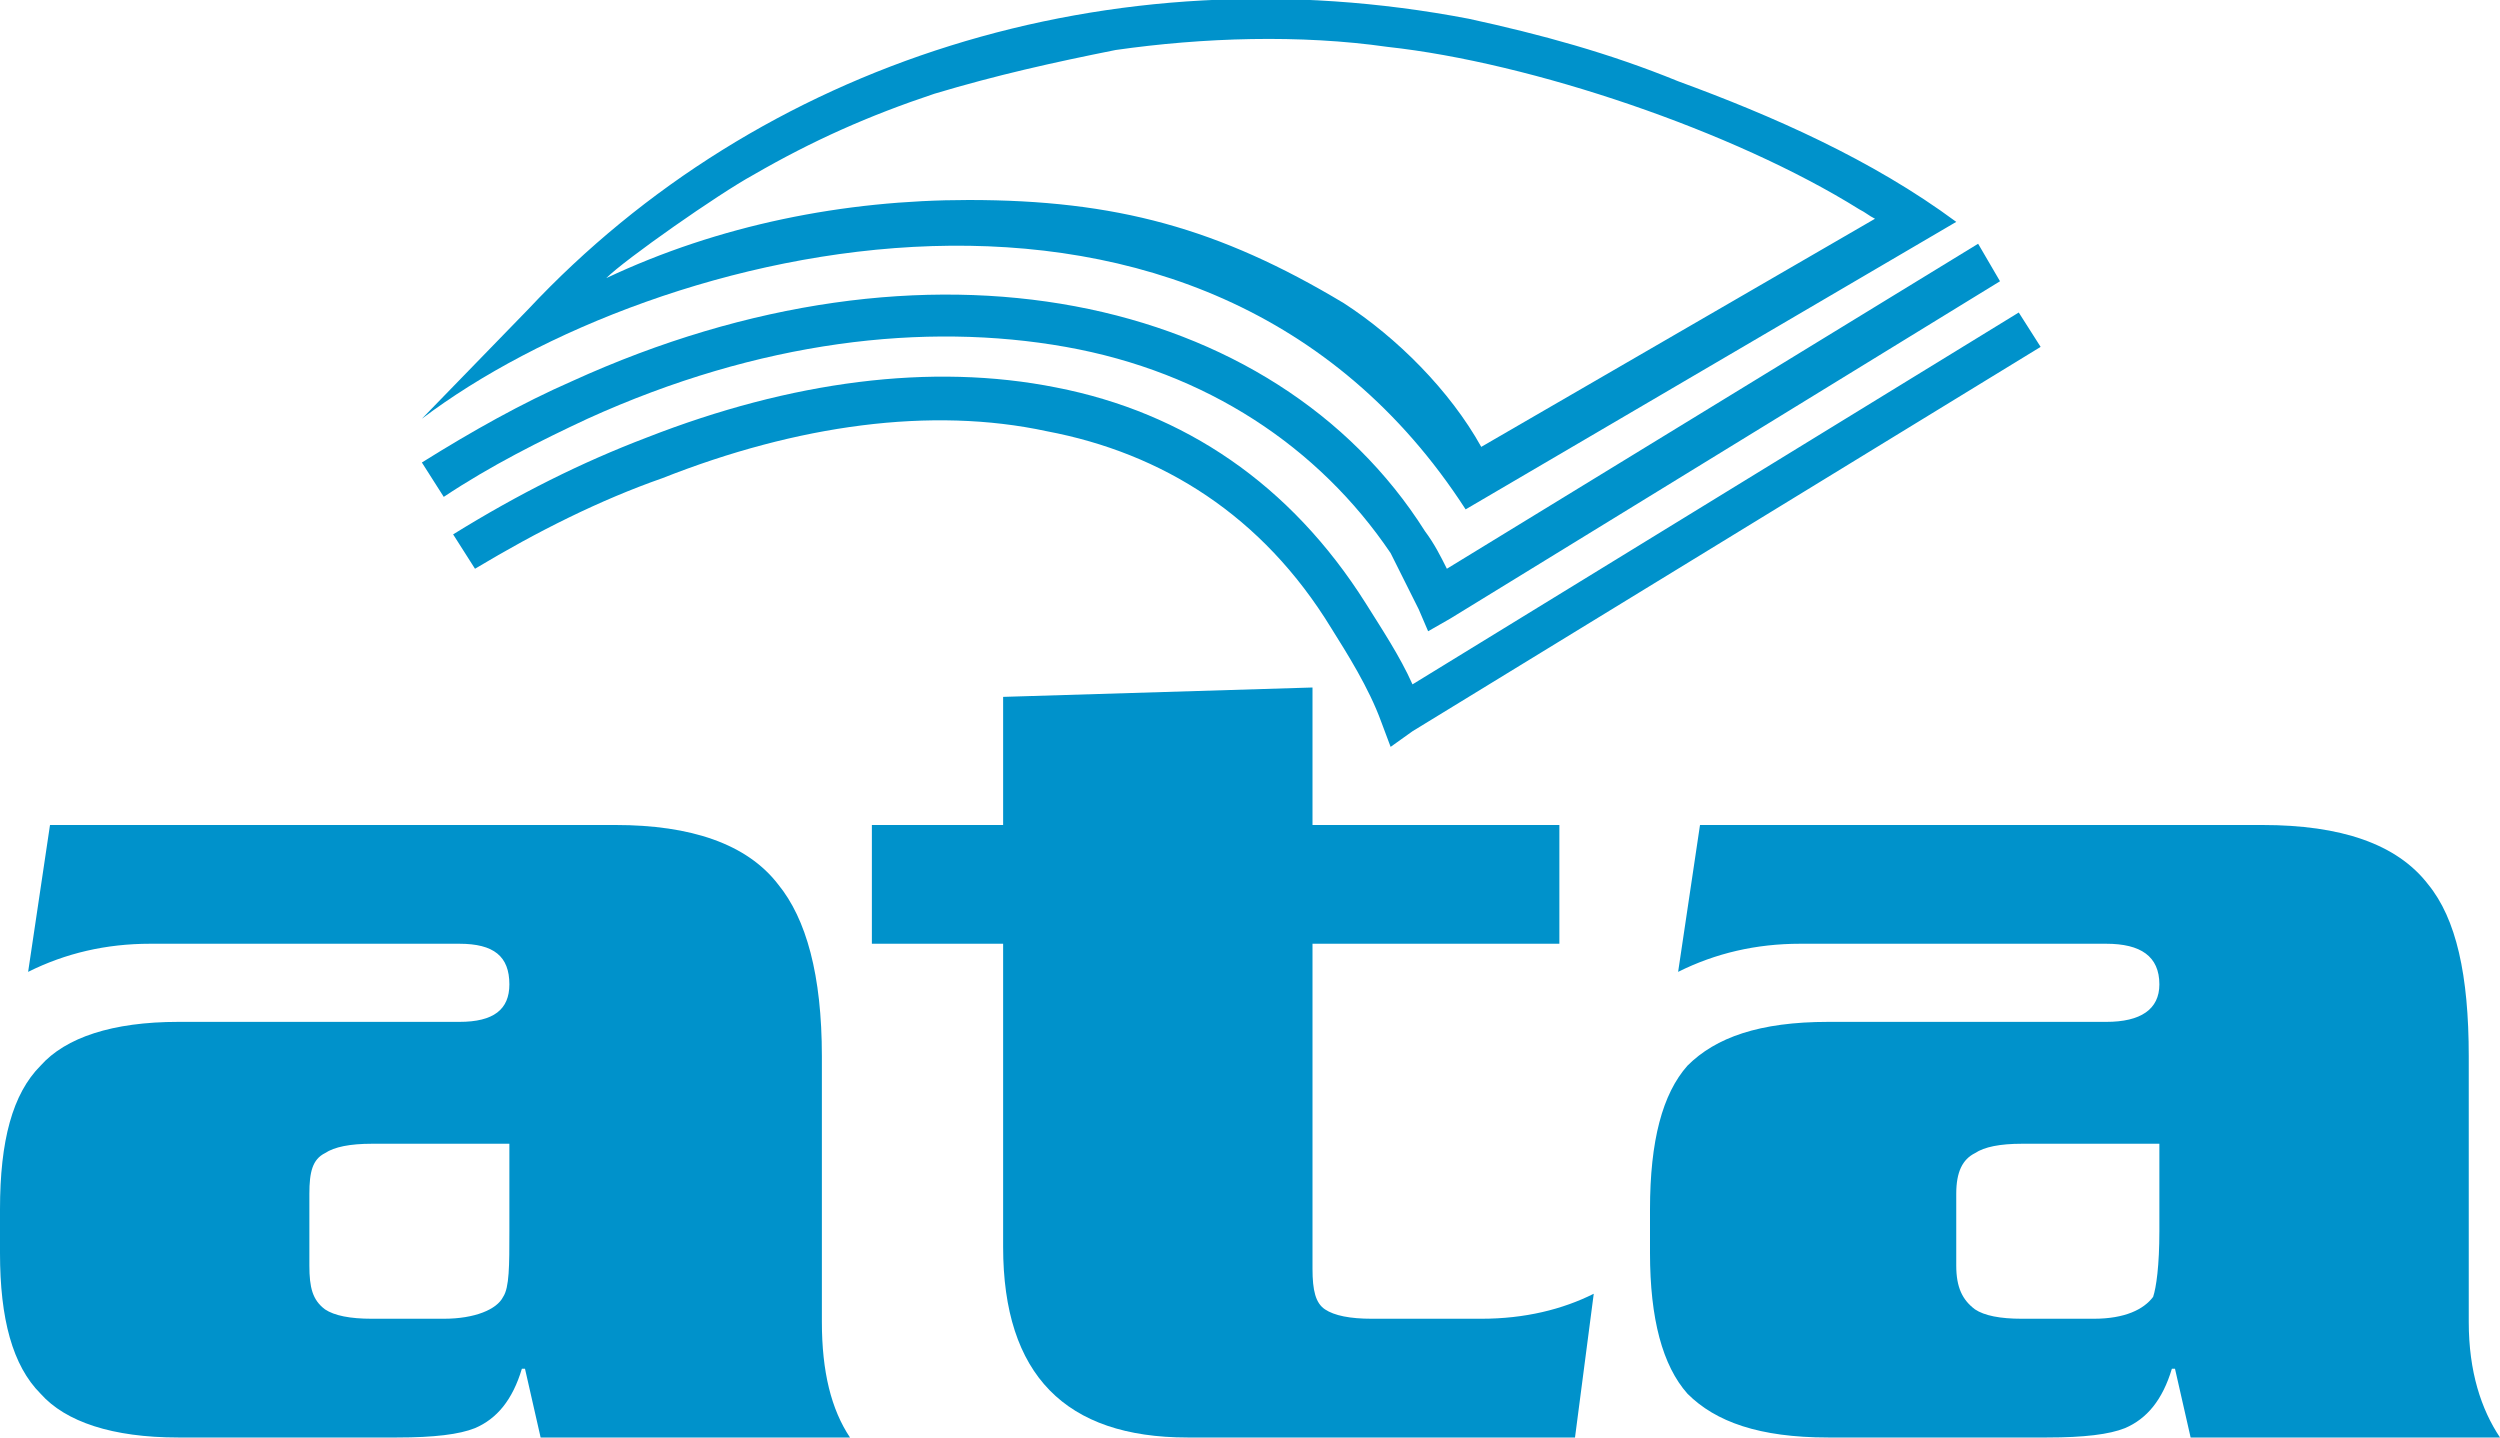
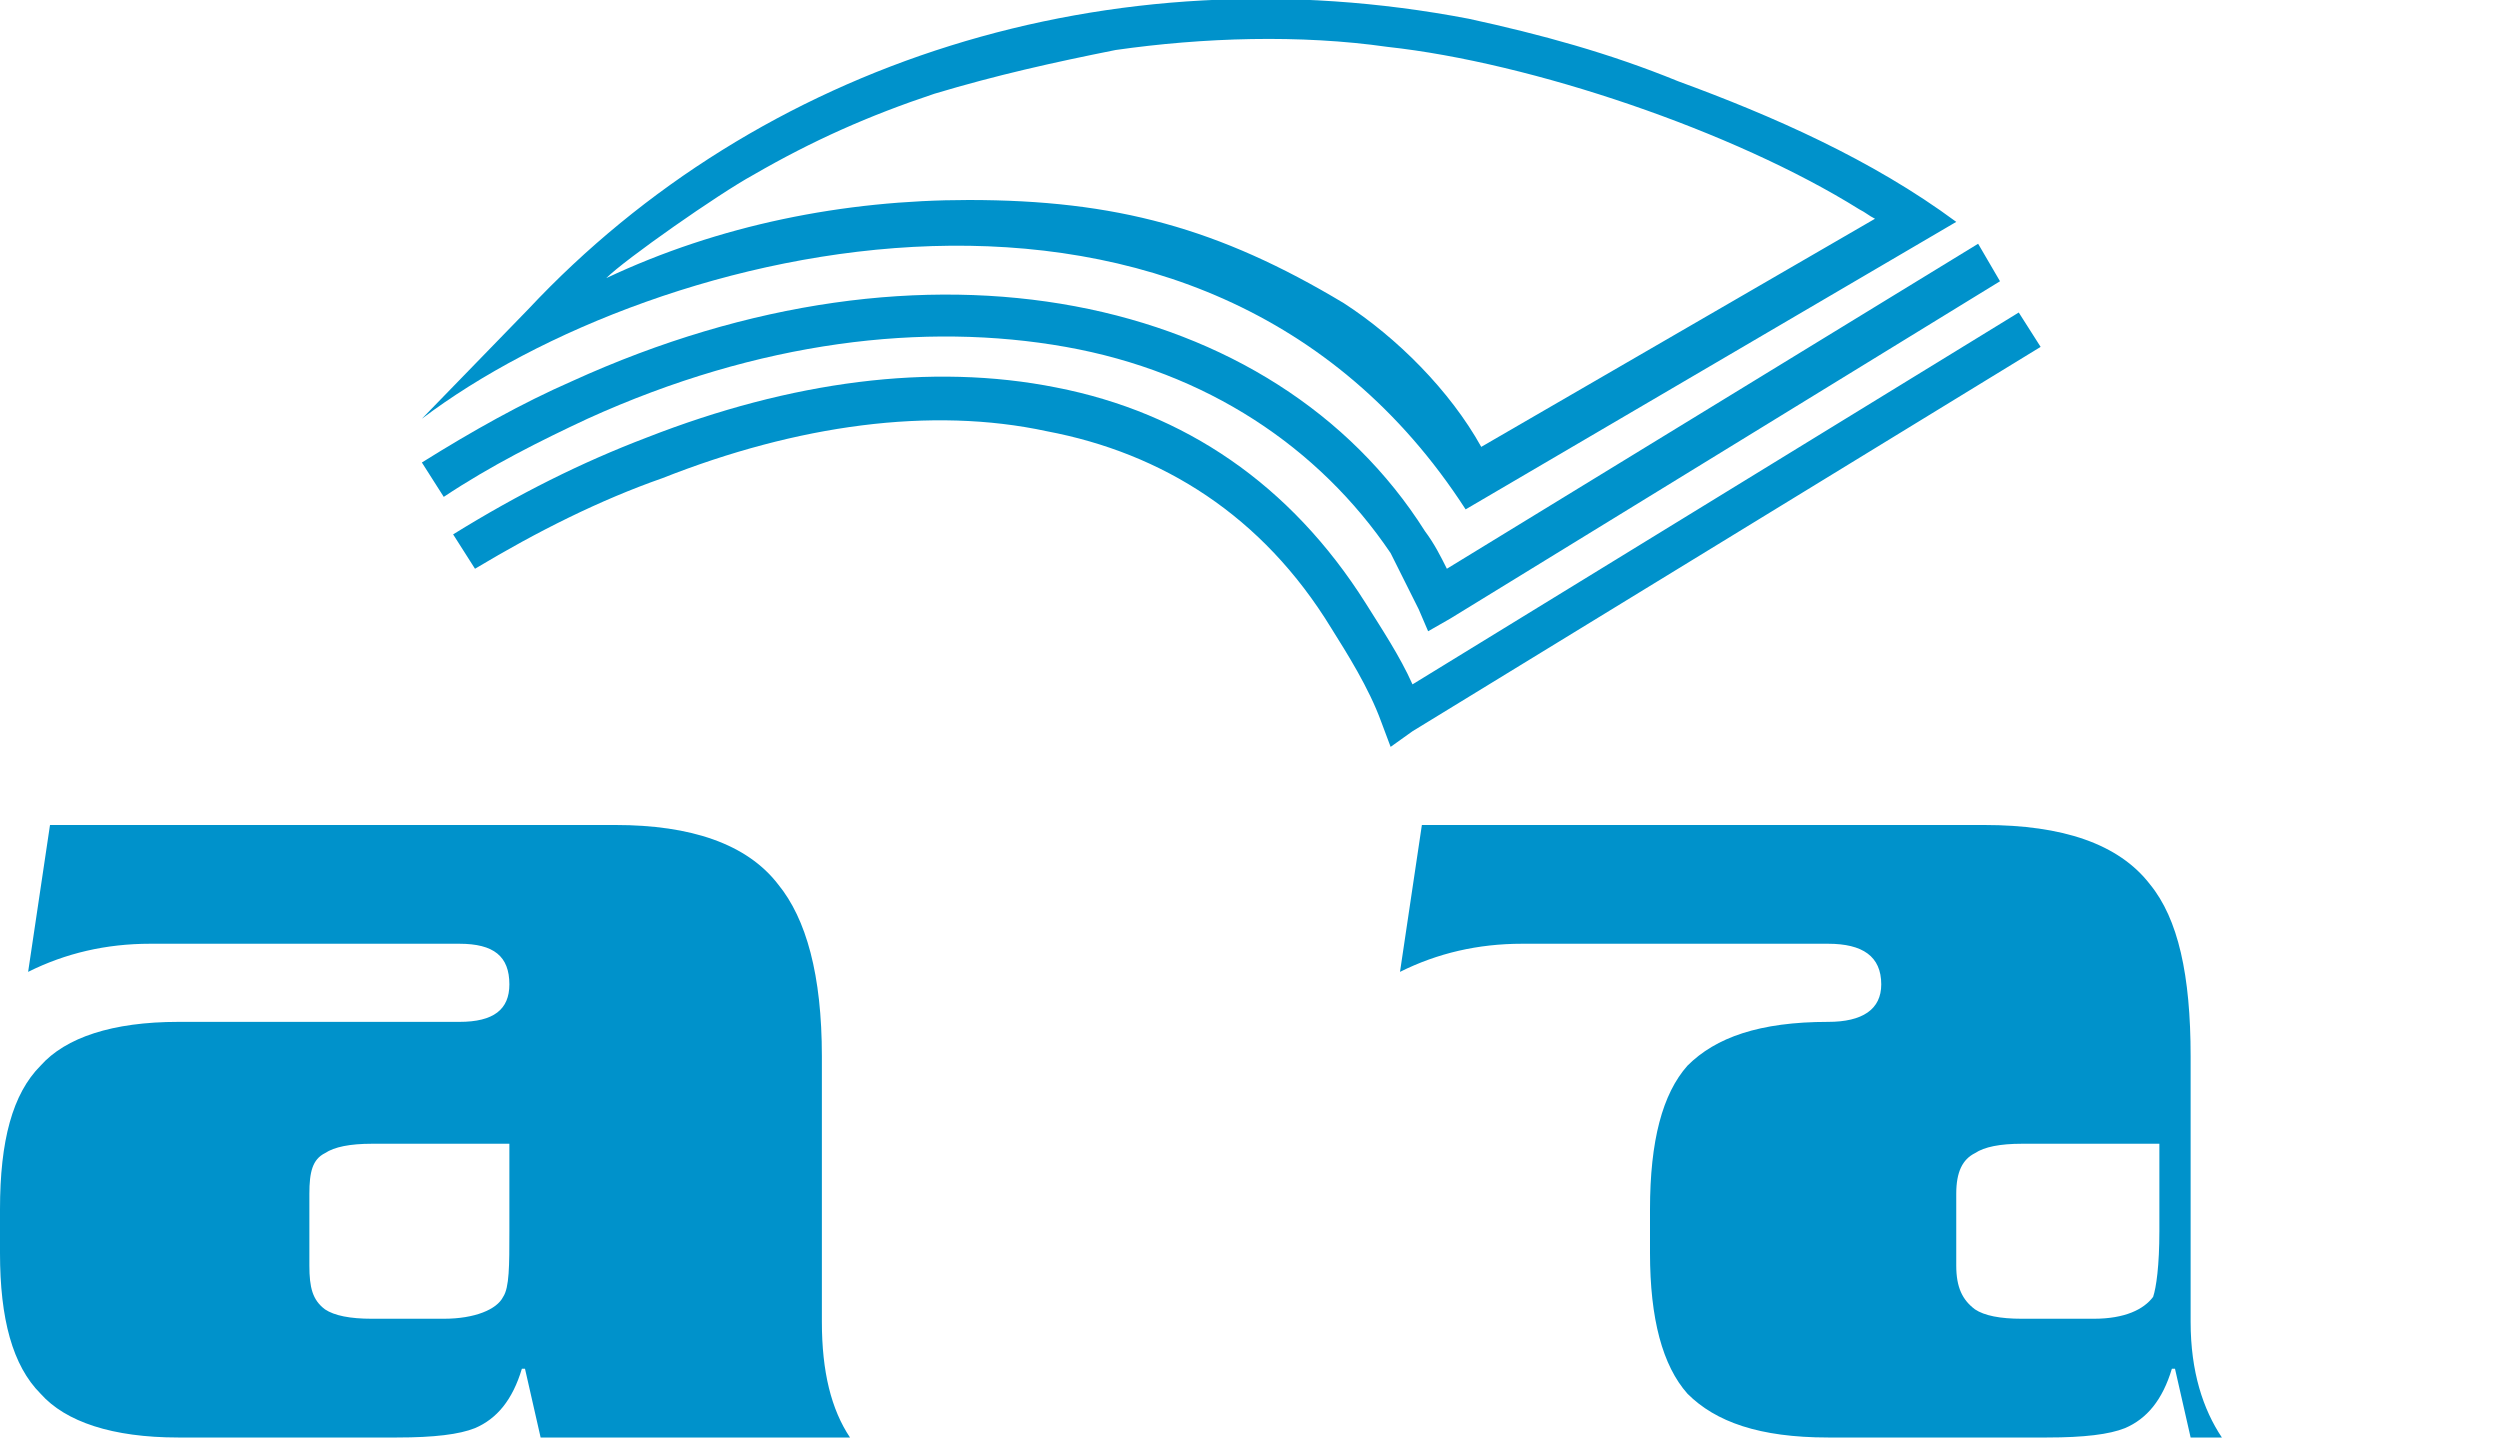
<svg xmlns="http://www.w3.org/2000/svg" xml:space="preserve" width="800px" height="460px" version="1.1" style="shape-rendering:geometricPrecision; text-rendering:geometricPrecision; image-rendering:optimizeQuality; fill-rule:evenodd; clip-rule:evenodd" viewBox="0 0 800 460">
  <defs>
    <style type="text/css">
   
    .fil0 {fill:#0092CB;fill-rule:nonzero}
   
  </style>
  </defs>
  <g id="Layer_x0020_1">
    <g id="_2437197005840">
-       <path class="fil0" d="M800 460l-99 0 -5 -22 -1 0c-3,10 -8,16 -15,19 -5,2 -13,3 -25,3l-70 0c-22,0 -36,-5 -45,-14 -8,-9 -12,-24 -12,-45l0 -14c0,-22 4,-37 12,-46 9,-9 23,-14 45,-14l89 0c11,0 17,-4 17,-12 0,-9 -6,-13 -17,-13l-98 0c-14,0 -27,3 -39,9l7 -47 180 0c25,0 43,6 53,19 9,11 13,29 13,55l0 85c0,16 4,28 10,37zm-109 -66l0 -28 -44 0c-7,0 -12,1 -15,3 -4,2 -6,6 -6,13l0 23c0,7 2,11 6,14 3,2 8,3 15,3l23 0c10,0 16,-3 19,-7 1,-3 2,-10 2,-21z" />
-       <path class="fil0" d="M510 414l-6 46 -124 0c-39,0 -59,-20 -59,-61l0 -97 -42 0 0 -38 42 0 0 -41 99 -3 0 44 79 0 0 38 -79 0 0 104c0,7 1,11 4,13 3,2 8,3 15,3l35 0c14,0 26,-3 36,-8z" />
+       <path class="fil0" d="M800 460l-99 0 -5 -22 -1 0c-3,10 -8,16 -15,19 -5,2 -13,3 -25,3l-70 0c-22,0 -36,-5 -45,-14 -8,-9 -12,-24 -12,-45l0 -14c0,-22 4,-37 12,-46 9,-9 23,-14 45,-14c11,0 17,-4 17,-12 0,-9 -6,-13 -17,-13l-98 0c-14,0 -27,3 -39,9l7 -47 180 0c25,0 43,6 53,19 9,11 13,29 13,55l0 85c0,16 4,28 10,37zm-109 -66l0 -28 -44 0c-7,0 -12,1 -15,3 -4,2 -6,6 -6,13l0 23c0,7 2,11 6,14 3,2 8,3 15,3l23 0c10,0 16,-3 19,-7 1,-3 2,-10 2,-21z" />
      <path class="fil0" d="M272 460l-99 0 -5 -22 -1 0c-3,10 -8,16 -15,19 -5,2 -13,3 -25,3l-70 0c-21,0 -36,-5 -44,-14 -9,-9 -13,-24 -13,-45l0 -14c0,-22 4,-37 13,-46 8,-9 23,-14 44,-14l90 0c11,0 16,-4 16,-12 0,-9 -5,-13 -16,-13l-99 0c-14,0 -27,3 -39,9l7 -47 181 0c24,0 42,6 52,19 9,11 14,29 14,55l0 85c0,16 3,28 9,37zm-109 -66l0 -28 -44 0c-7,0 -12,1 -15,3 -4,2 -5,6 -5,13l0 23c0,7 1,11 5,14 3,2 8,3 15,3l23 0c10,0 17,-3 19,-7 2,-3 2,-10 2,-21z" />
      <path class="fil0" d="M469 163c-84,-130 -260,-85 -334,-29l34 -35c74,-79 186,-115 301,-93 23,5 45,11 67,20 30,11 62,25 89,45l-157 92zm-275 -74c36,-17 76,-25 116,-25 47,0 80,9 120,33 17,11 34,28 44,46l126 -73c-2,-1 -3,-2 -5,-3 -40,-25 -105,-47 -151,-52 -28,-4 -59,-3 -87,1 -20,4 -38,8 -58,14 -21,7 -39,15 -58,26 -11,6 -41,27 -47,33z" />
      <path class="fil0" d="M640 90l-176 108 -7 4 -3 -7c-3,-6 -6,-12 -9,-18 -23,-34 -59,-58 -104,-66 -45,-8 -98,-2 -153,23 -15,7 -31,15 -46,25l-7 -11c16,-10 32,-19 48,-26 57,-26 113,-33 161,-24 48,9 88,34 112,72 3,4 5,8 7,12l170 -104 7 12z" />
      <path class="fil0" d="M653 111l-201 123 -7 5 -3 -8c-4,-11 -11,-22 -16,-30 -22,-36 -54,-56 -91,-63 -37,-8 -80,-2 -123,15 -20,7 -40,17 -60,29l-7 -11c21,-13 41,-23 62,-31 46,-18 91,-24 131,-16 41,8 75,31 99,69 5,8 11,17 15,26l194 -119 7 11z" />
    </g>
  </g>
</svg>